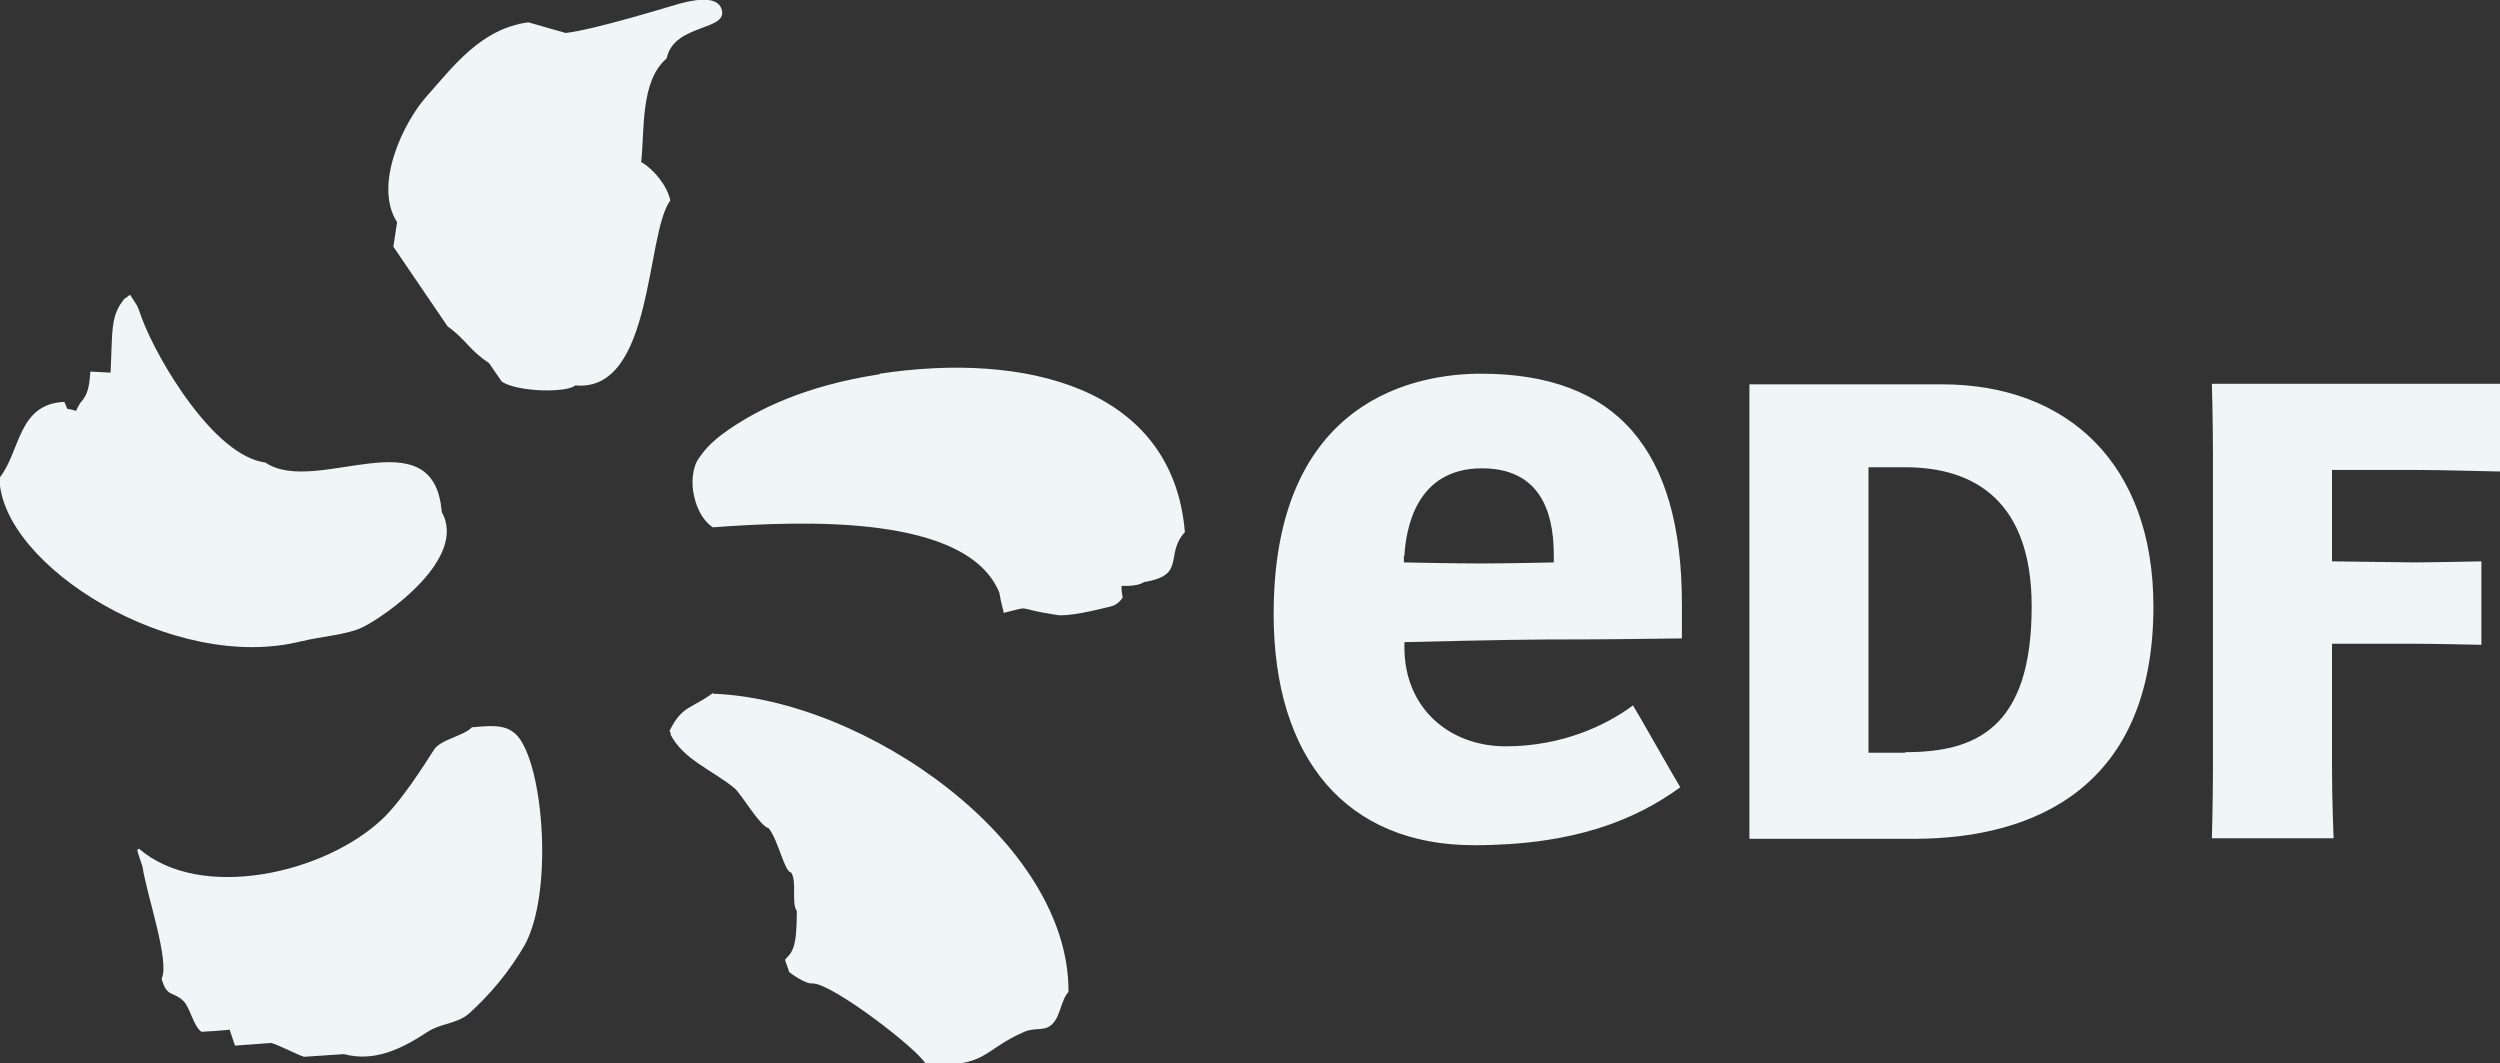
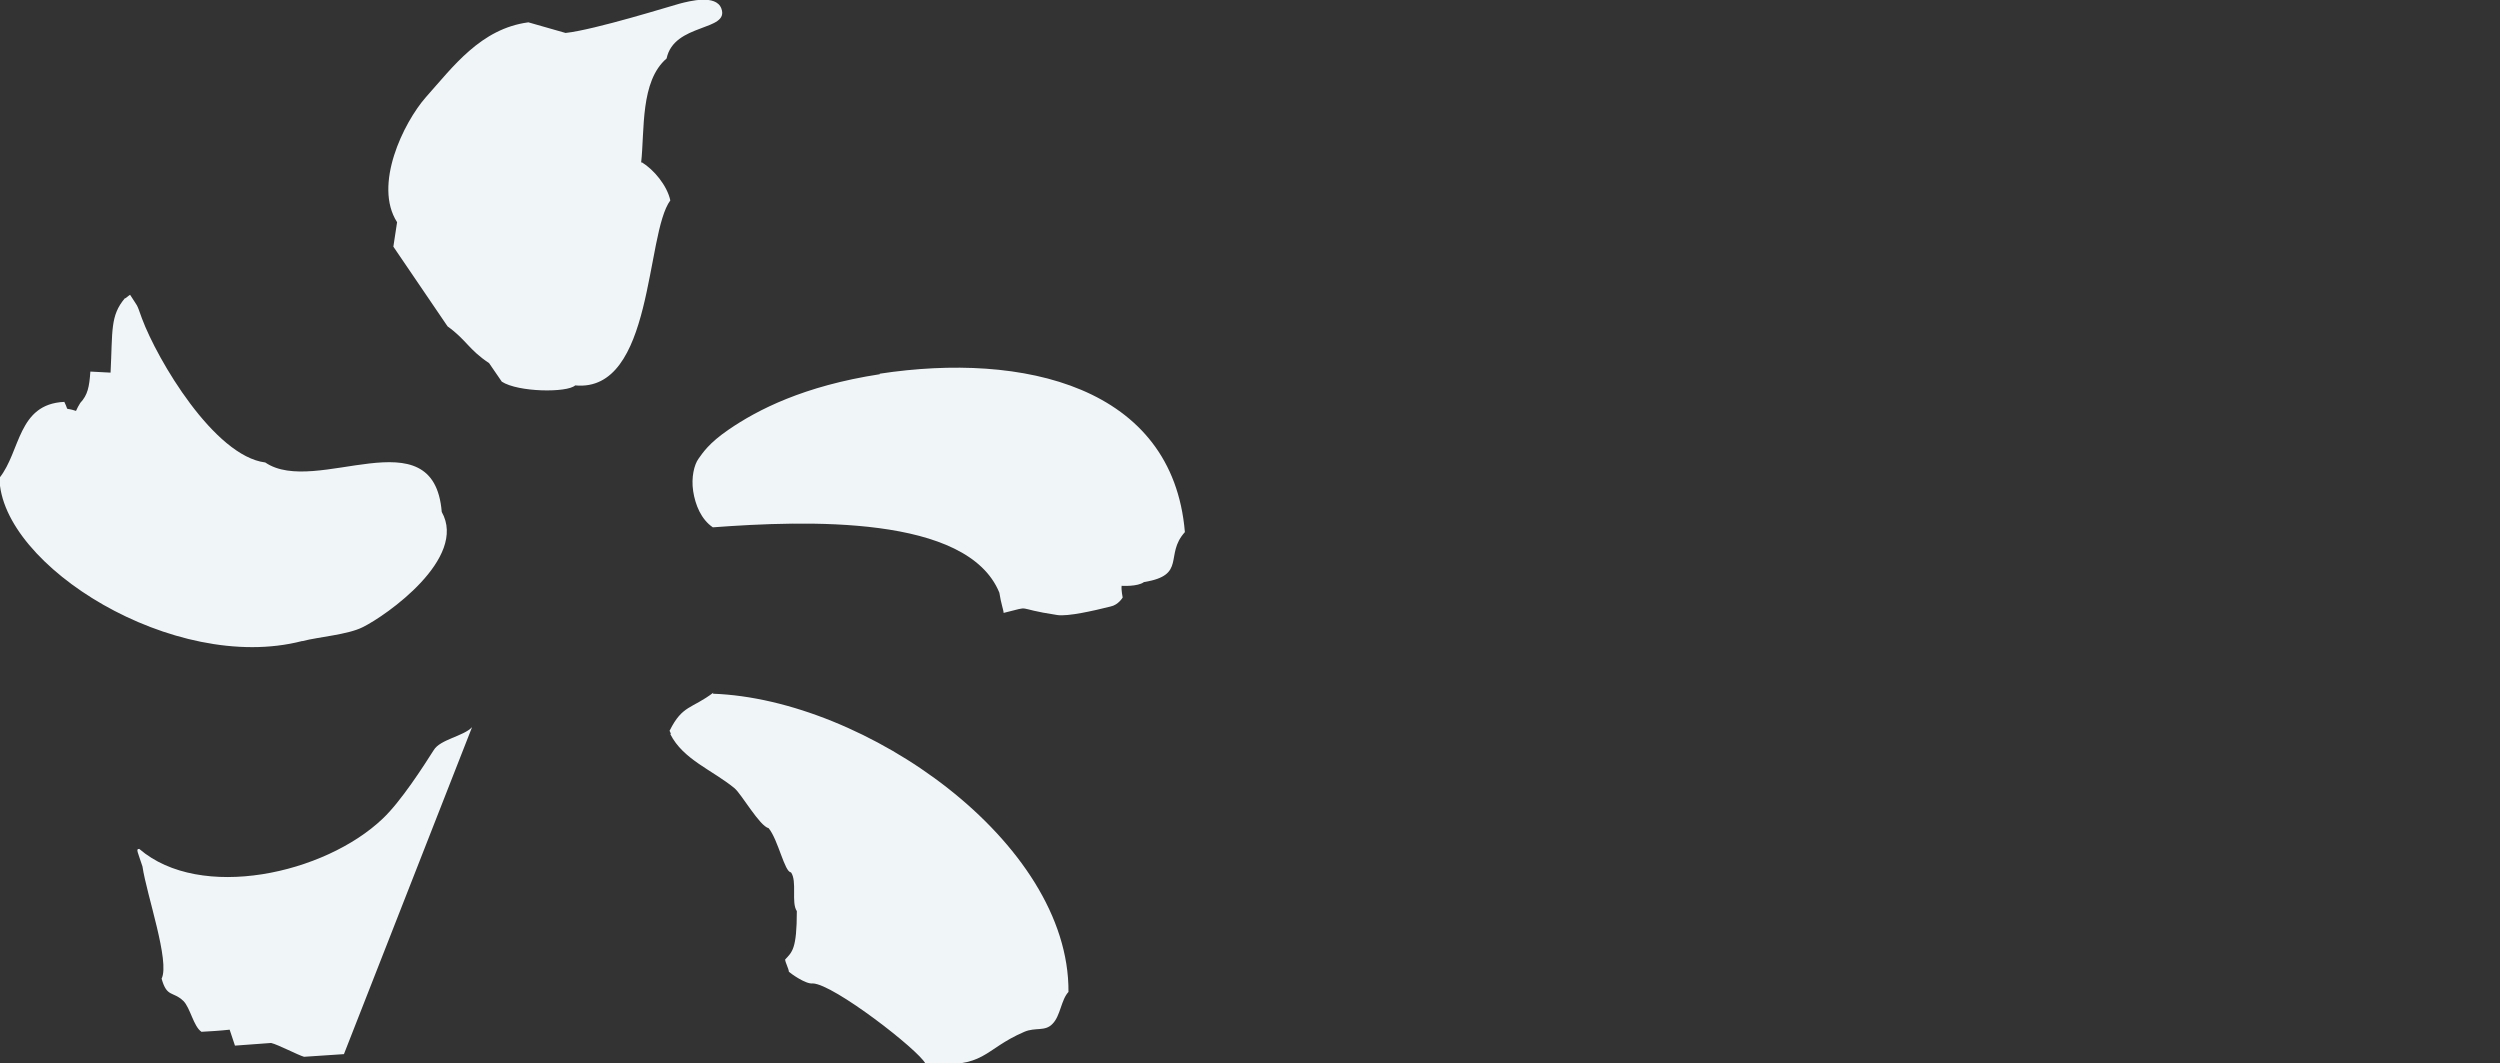
<svg xmlns="http://www.w3.org/2000/svg" id="Calque_2" data-name="Calque 2" viewBox="0 0 47.03 20">
  <rect x="0" y="0" width="47.03" height="20" fill="#333333" stroke="none" />
  <defs>
    <style> .cls-1, .cls-2 { fill: #f0f6f7; stroke-width: 0px; } .cls-2 { fill-rule: evenodd; } </style>
  </defs>
  <g id="Calque_1-2" data-name="Calque 1">
-     <path class="cls-2" d="m12.06,3.07c.07-.62-.02-1.54.48-1.97.14-.67,1.19-.51,1.03-.94-.1-.27-.6-.14-.79-.09-.15.04-1.59.49-2.14.55l-.7-.2c-.9.12-1.42.84-1.93,1.41-.42.48-.99,1.65-.54,2.35l-.07.46,1.02,1.5c.35.25.4.44.78.69l.24.35c.31.2,1.23.21,1.38.07,1.48.14,1.32-2.85,1.79-3.48-.06-.28-.31-.58-.54-.72Zm-6.37,8.99c.31-.08.85-.12,1.13-.26.45-.22,1.98-1.3,1.49-2.17-.15-1.84-2.37-.28-3.32-.93-.96-.12-2.03-1.93-2.32-2.71-.11-.31-.07-.2-.22-.44,0-.02-.1.08-.1.06-.28.33-.23.61-.27,1.4l-.38-.02c-.02.29-.05.44-.19.59-.03.05-.06.1-.08.15-.24-.08-.12.03-.22-.17-.88.04-.82.93-1.22,1.43.02,1.65,3.29,3.69,5.69,3.07h0Zm10.86-5.02c-1.43.22-2.3.67-2.84,1.04-.38.26-.49.44-.57.55-.08.11-.14.35-.1.61.04.26.15.53.37.68,1.75-.13,4.79-.24,5.39,1.23.03.2.08.33.08.38.58-.14.15-.09,1.01.04.2.03.68-.08,1-.16.15-.03.23-.17.23-.17,0,0-.03-.14-.02-.22,0,0,.3.02.42-.07.81-.13.38-.51.77-.94-.23-2.75-3.05-3.39-5.74-2.98Zm-3.13,5.99c-.41.31-.58.23-.82.71-.02,0,.04.07.01.07.24.48.8.68,1.21,1.02.13.11.47.71.64.75.18.22.3.83.42.83.12.17,0,.57.11.73,0,.72-.09.77-.22.91,0,.05.07.18.07.23.03.03.32.24.45.22.39.01,2,1.26,2.12,1.51,1.15.09,1.07-.26,1.86-.6.21-.09.39,0,.53-.15.15-.15.16-.45.3-.6.02-2.83-3.83-5.51-6.69-5.61Zm-4.54.65c-.16.17-.6.23-.72.43-.19.3-.62.97-.96,1.29-1.09,1.04-3.43,1.56-4.58.57-.07,0-.03.05.06.33.08.54.52,1.79.36,2.11.1.36.21.23.41.42.13.13.19.48.34.58.18-.01.35-.02.53-.04l.1.3c.23-.02.45-.03.68-.05.13.03.51.23.62.26l.75-.05c.57.15,1.07-.09,1.56-.41.27-.18.56-.15.8-.36.41-.37.76-.8,1.04-1.28.54-.99.36-3.35-.13-3.93-.19-.21-.42-.21-.84-.17h0Z" />
-     <path class="cls-1" d="m36.53,7.23c2.37,0,3.98,1.5,3.98,4.18,0,3.37-2.2,4.37-4.51,4.37h-3.09c0-.19,0-.68,0-1.31v-5.93c0-.62,0-1.02,0-1.31h3.62,0Zm-.69,6.92c1.31,0,2.38-.43,2.38-2.74,0-1.97-1.06-2.62-2.38-2.62h-.69v5.37h.69Zm8.03.31c0,.63.03,1.31.03,1.31h-2.29s.02-.68.02-1.31v-5.93c0-.62-.02-1.31-.02-1.31h5.42v1.65s-1.21-.03-1.62-.03h-1.54v1.72l1.54.02c.29,0,1.27-.02,1.27-.02v1.57s-.88-.02-1.27-.02h-1.54v2.34Zm-15.54-.42c-1.08,0-1.91-.73-1.91-1.86v-.1s2-.05,2.68-.05c1.16,0,1.63-.01,2.54-.02v-.65c0-2.91-1.24-4.33-3.78-4.33-1.17,0-3.9.44-3.9,4.52,0,2.72,1.37,4.35,3.77,4.35,1.89,0,3.04-.48,3.88-1.09-.09-.14-.8-1.4-.89-1.54-.51.38-1.34.77-2.4.77h0Zm-1.91-3.59c.03-.49.21-1.64,1.46-1.64s1.35,1.08,1.35,1.65v.12s-.85.02-1.37.02-1.45-.02-1.45-.02v-.12Z" />
+     <path class="cls-2" d="m12.06,3.07c.07-.62-.02-1.54.48-1.97.14-.67,1.19-.51,1.03-.94-.1-.27-.6-.14-.79-.09-.15.04-1.59.49-2.14.55l-.7-.2c-.9.12-1.42.84-1.93,1.41-.42.48-.99,1.65-.54,2.35l-.07.46,1.02,1.5c.35.25.4.44.78.69l.24.35c.31.2,1.23.21,1.38.07,1.48.14,1.32-2.85,1.79-3.48-.06-.28-.31-.58-.54-.72Zm-6.37,8.99c.31-.08.85-.12,1.13-.26.45-.22,1.98-1.3,1.49-2.17-.15-1.84-2.37-.28-3.32-.93-.96-.12-2.03-1.93-2.32-2.71-.11-.31-.07-.2-.22-.44,0-.02-.1.08-.1.06-.28.33-.23.61-.27,1.4l-.38-.02c-.02.29-.05.44-.19.59-.03.05-.06.1-.08.15-.24-.08-.12.03-.22-.17-.88.04-.82.93-1.22,1.43.02,1.65,3.29,3.69,5.69,3.07h0Zm10.86-5.02c-1.43.22-2.3.67-2.84,1.04-.38.26-.49.44-.57.55-.08.11-.14.35-.1.61.04.26.15.53.37.68,1.75-.13,4.79-.24,5.39,1.23.03.2.08.33.08.38.58-.14.15-.09,1.01.04.2.03.68-.08,1-.16.15-.03.23-.17.23-.17,0,0-.03-.14-.02-.22,0,0,.3.02.42-.07.81-.13.38-.51.77-.94-.23-2.75-3.05-3.39-5.74-2.98Zm-3.13,5.99c-.41.31-.58.23-.82.71-.02,0,.04.07.01.07.24.48.8.68,1.21,1.02.13.11.47.71.64.75.18.22.3.83.42.83.12.17,0,.57.11.73,0,.72-.09.77-.22.91,0,.05.07.18.07.23.03.03.32.24.45.22.39.01,2,1.26,2.12,1.51,1.15.09,1.07-.26,1.86-.6.21-.09.39,0,.53-.15.15-.15.16-.45.3-.6.02-2.83-3.83-5.51-6.69-5.61Zm-4.54.65c-.16.17-.6.23-.72.43-.19.3-.62.97-.96,1.29-1.09,1.04-3.43,1.56-4.58.57-.07,0-.03.05.06.33.08.54.52,1.79.36,2.11.1.36.21.23.41.42.13.13.19.48.34.58.18-.01.35-.02.53-.04l.1.3c.23-.02.45-.03.68-.05.13.03.51.23.62.26l.75-.05h0Z" />
  </g>
</svg>